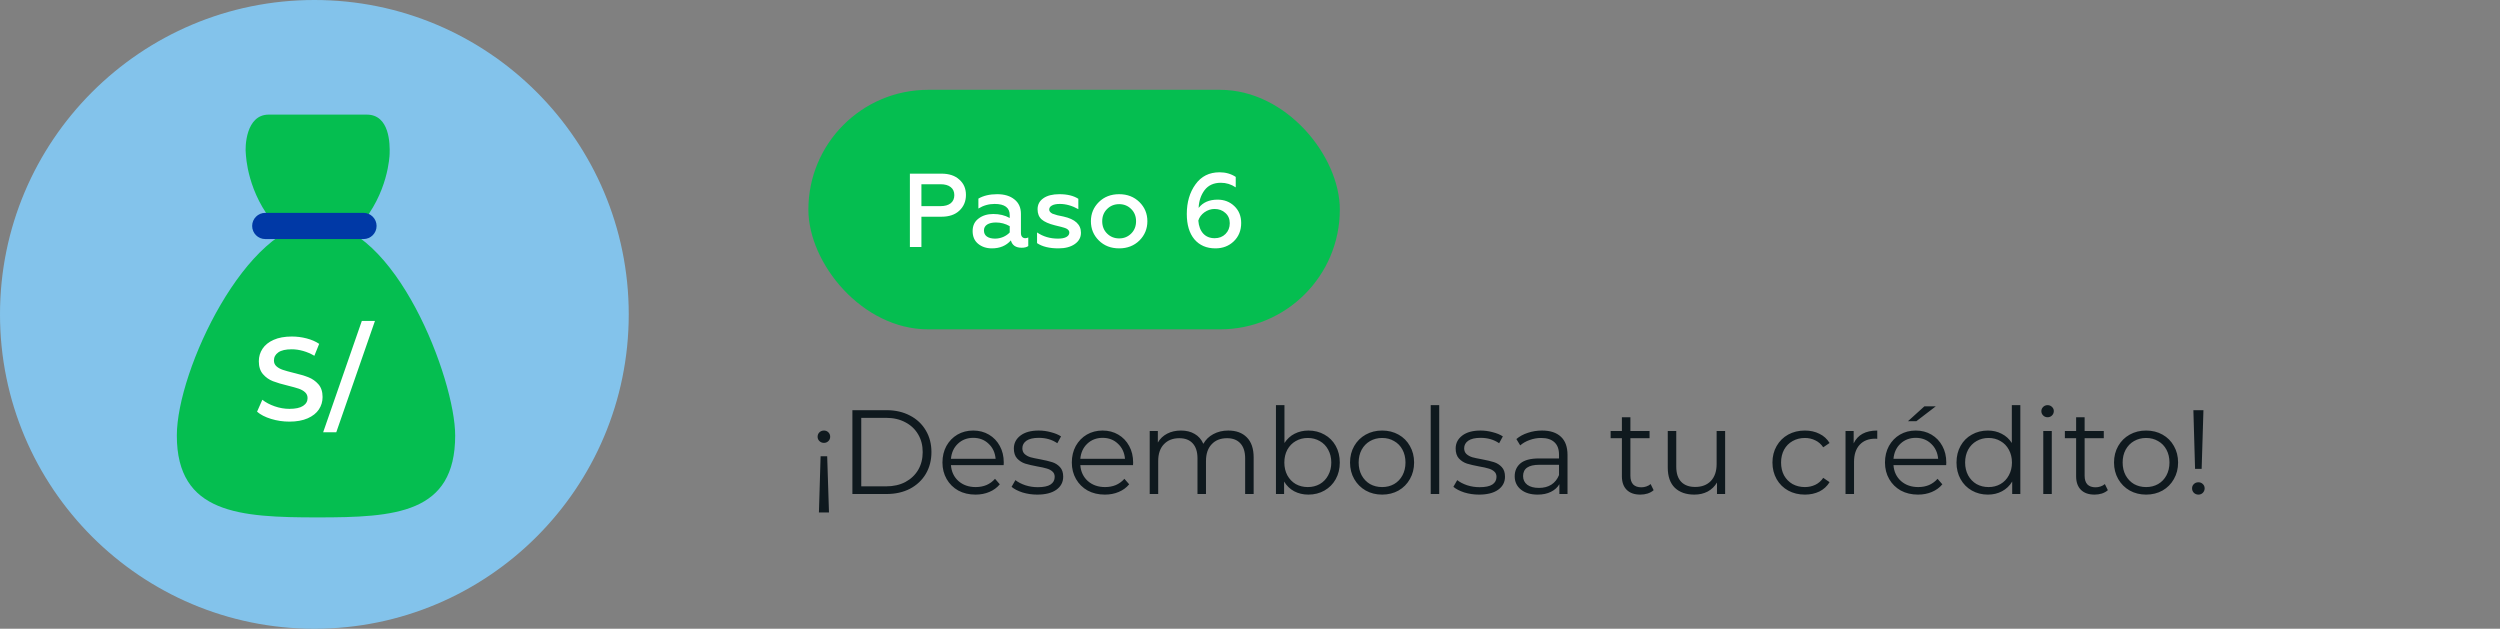
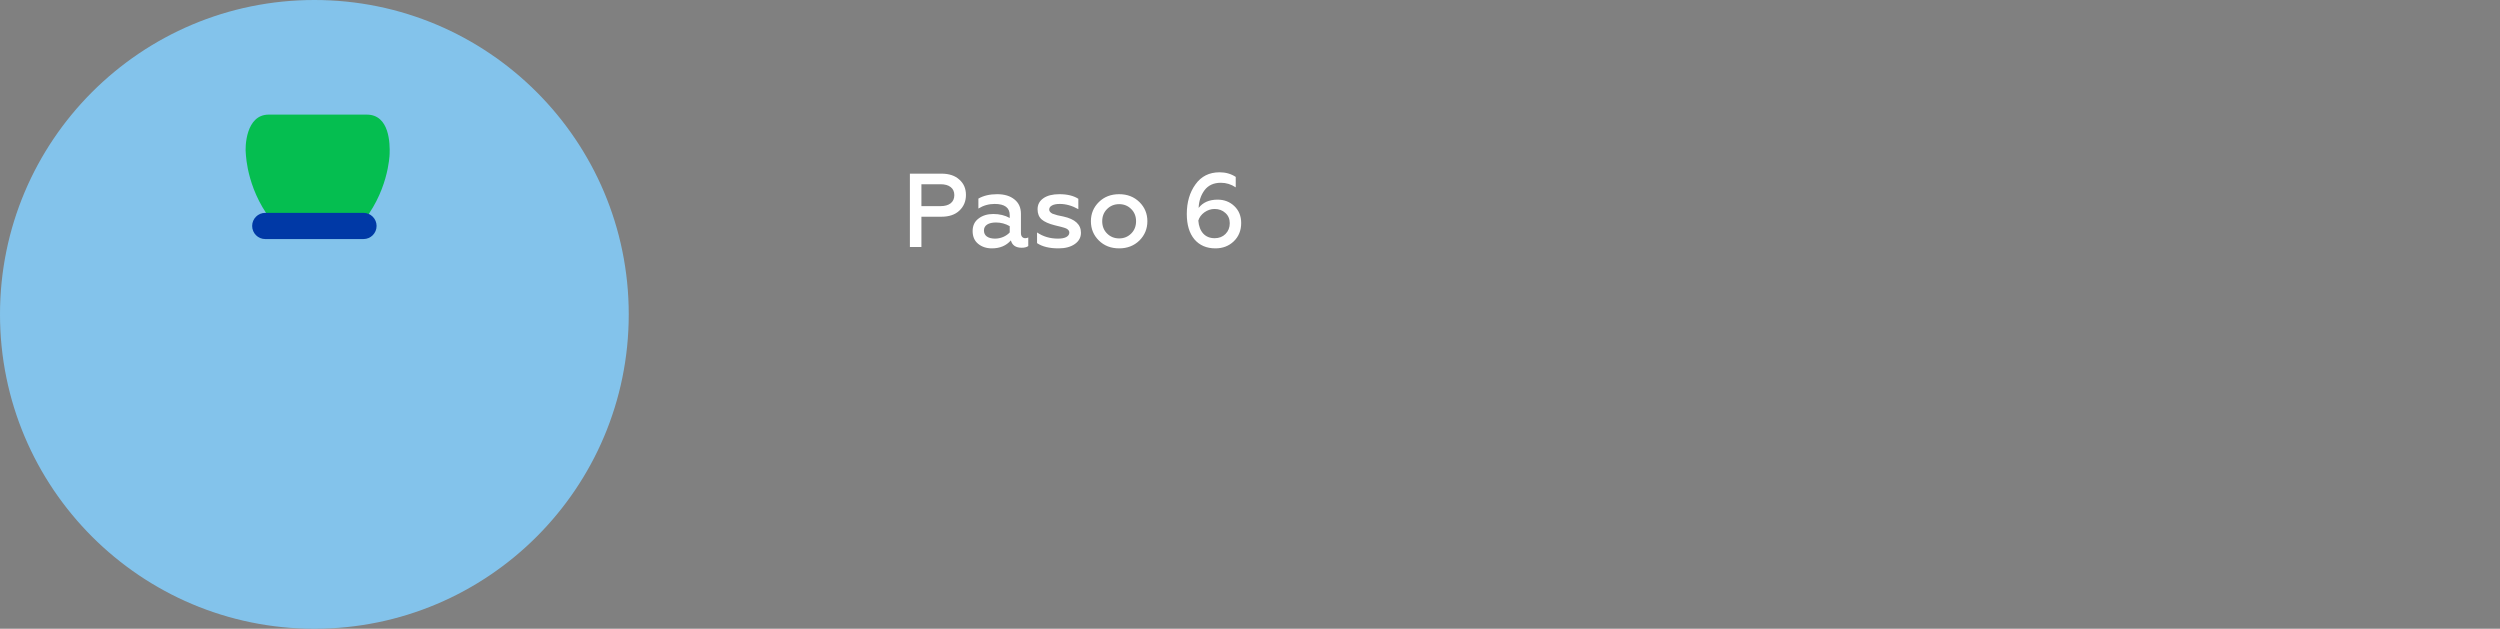
<svg xmlns="http://www.w3.org/2000/svg" width="334" height="84" viewBox="0 0 334 84" fill="none">
  <rect x="0" y="0" width="334" height="84" fill="#808080" stroke="none" />
  <path fill-rule="evenodd" clip-rule="evenodd" d="M84 42C84 65.196 65.196 84 42 84C18.804 84 0 65.196 0 42C0 18.804 18.804 0 42 0C65.196 0 84 18.804 84 42Z" fill="#83C3EB" />
-   <path fill-rule="evenodd" clip-rule="evenodd" d="M60.812 58.188C60.812 68.638 52.794 69.125 42.416 69.125C32.038 69.125 23.625 68.638 23.625 58.188C23.625 49.438 32.991 29.75 42.438 29.75C52.815 29.75 60.812 50.644 60.812 58.188Z" fill="#05BE50" />
  <path fill-rule="evenodd" clip-rule="evenodd" d="M48.998 15.312H35.899C32.831 15.312 32.721 19.652 32.842 20.562C32.872 20.784 33.01 25.793 36.869 30.18C37.498 30.896 38.467 31.204 39.397 30.972C39.968 30.83 40.954 30.664 42.406 30.664C43.882 30.664 44.908 30.841 45.509 30.988C45.712 31.038 45.916 31.062 46.118 31.062C46.838 31.062 47.532 30.757 48.021 30.202C51.886 25.813 52.046 20.786 52.054 20.562C52.102 19.212 52.056 15.312 48.998 15.312Z" fill="#05BE50" />
  <path fill-rule="evenodd" clip-rule="evenodd" d="M48.562 31.938H35.438C34.471 31.938 33.688 31.154 33.688 30.188C33.688 29.221 34.471 28.438 35.438 28.438H48.562C49.529 28.438 50.312 29.221 50.312 30.188C50.312 31.154 49.529 31.938 48.562 31.938Z" fill="#0039A6" />
-   <path fill-rule="evenodd" clip-rule="evenodd" d="M50.094 42.875H48.34L43.174 57.75H44.927L50.094 42.875ZM34.344 55.002C34.803 55.403 35.427 55.724 36.215 55.966C37.003 56.208 37.819 56.329 38.665 56.329C39.625 56.329 40.439 56.181 41.107 55.887C41.775 55.592 42.274 55.197 42.603 54.702C42.931 54.208 43.096 53.655 43.096 53.044C43.096 52.329 42.91 51.76 42.54 51.339C42.169 50.918 41.723 50.605 41.201 50.399C40.679 50.194 40.011 49.997 39.197 49.807C38.602 49.66 38.132 49.528 37.788 49.412C37.444 49.297 37.159 49.139 36.935 48.938C36.71 48.739 36.598 48.481 36.598 48.165C36.598 47.712 36.794 47.349 37.185 47.075C37.577 46.802 38.174 46.665 38.978 46.665C39.468 46.665 39.974 46.739 40.496 46.886C41.018 47.033 41.519 47.249 42 47.533L42.642 45.939C42.172 45.623 41.613 45.381 40.966 45.212C40.319 45.044 39.661 44.959 38.994 44.959C38.033 44.959 37.222 45.107 36.559 45.402C35.896 45.696 35.4 46.094 35.072 46.594C34.743 47.094 34.579 47.649 34.579 48.26C34.579 48.986 34.764 49.562 35.134 49.989C35.505 50.415 35.949 50.728 36.465 50.928C36.982 51.129 37.657 51.329 38.493 51.529C39.087 51.676 39.557 51.808 39.902 51.923C40.246 52.039 40.531 52.2 40.755 52.405C40.979 52.61 41.091 52.871 41.091 53.186C41.091 53.618 40.891 53.965 40.489 54.229C40.087 54.492 39.479 54.623 38.665 54.623C38.007 54.623 37.352 54.511 36.7 54.284C36.047 54.058 35.497 53.765 35.048 53.408L34.344 55.002Z" fill="white" />
-   <rect x="108" y="12" width="71" height="32" rx="16" fill="#05BE50" />
  <path d="M123.101 33H121.561V23.2H125.775C126.801 23.2 127.599 23.466 128.169 23.998C128.757 24.511 129.051 25.193 129.051 26.042C129.051 26.891 128.757 27.591 128.169 28.142C127.599 28.683 126.801 28.954 125.775 28.954H123.101V33ZM123.101 24.614V27.54H125.649C126.227 27.54 126.68 27.414 127.007 27.162C127.333 26.901 127.497 26.537 127.497 26.07C127.497 25.603 127.333 25.244 127.007 24.992C126.689 24.74 126.237 24.614 125.649 24.614H123.101ZM136.971 31.824C137.12 31.824 137.256 31.791 137.377 31.726V32.874C137.172 33.023 136.878 33.098 136.495 33.098C135.711 33.098 135.23 32.771 135.053 32.118C134.428 32.827 133.583 33.182 132.519 33.182C131.782 33.182 131.166 32.977 130.671 32.566C130.186 32.165 129.943 31.6 129.943 30.872C129.943 30.144 130.209 29.584 130.741 29.192C131.264 28.791 131.917 28.59 132.701 28.59C133.532 28.59 134.264 28.767 134.899 29.122V28.744C134.899 27.745 134.227 27.246 132.883 27.246C132.099 27.246 131.376 27.451 130.713 27.862V26.532C131.394 26.14 132.23 25.944 133.219 25.944C134.19 25.944 134.96 26.177 135.529 26.644C136.108 27.101 136.397 27.745 136.397 28.576V31.138C136.397 31.353 136.448 31.521 136.551 31.642C136.663 31.763 136.803 31.824 136.971 31.824ZM134.899 31.054V30.214C134.32 29.887 133.709 29.724 133.065 29.724C132.561 29.724 132.164 29.817 131.875 30.004C131.595 30.191 131.455 30.452 131.455 30.788C131.455 31.143 131.586 31.413 131.847 31.6C132.118 31.787 132.482 31.88 132.939 31.88C133.312 31.88 133.676 31.805 134.031 31.656C134.386 31.497 134.675 31.297 134.899 31.054ZM141.42 33.182C140.198 33.182 139.241 32.949 138.55 32.482V31.054C139.353 31.605 140.286 31.88 141.35 31.88C141.826 31.88 142.195 31.81 142.456 31.67C142.727 31.521 142.862 31.32 142.862 31.068C142.862 30.844 142.722 30.662 142.442 30.522C142.321 30.466 142.102 30.396 141.784 30.312L140.93 30.102C140.118 29.897 139.53 29.635 139.166 29.318C138.802 28.991 138.62 28.539 138.62 27.96C138.62 27.335 138.877 26.845 139.39 26.49C139.904 26.126 140.618 25.944 141.532 25.944C142.587 25.944 143.432 26.149 144.066 26.56V27.946C143.236 27.479 142.41 27.246 141.588 27.246C141.131 27.246 140.781 27.316 140.538 27.456C140.296 27.587 140.174 27.769 140.174 28.002C140.174 28.217 140.319 28.399 140.608 28.548C140.646 28.567 140.865 28.637 141.266 28.758L142.064 28.926C143.632 29.271 144.416 29.995 144.416 31.096C144.416 31.721 144.141 32.225 143.59 32.608C143.04 32.991 142.316 33.182 141.42 33.182ZM149.524 31.852C150.159 31.852 150.696 31.633 151.134 31.194C151.564 30.765 151.778 30.219 151.778 29.556C151.778 28.903 151.564 28.361 151.134 27.932C150.696 27.493 150.159 27.274 149.524 27.274C148.88 27.274 148.339 27.493 147.9 27.932C147.471 28.361 147.256 28.903 147.256 29.556C147.256 30.219 147.471 30.765 147.9 31.194C148.339 31.633 148.88 31.852 149.524 31.852ZM149.524 33.182C148.423 33.182 147.518 32.832 146.808 32.132C146.099 31.432 145.744 30.573 145.744 29.556C145.744 28.548 146.099 27.694 146.808 26.994C147.518 26.294 148.423 25.944 149.524 25.944C150.607 25.944 151.508 26.294 152.226 26.994C152.936 27.694 153.29 28.548 153.29 29.556C153.29 30.564 152.936 31.423 152.226 32.132C151.508 32.832 150.607 33.182 149.524 33.182ZM162.378 33.182C161.192 33.182 160.254 32.776 159.564 31.964C158.892 31.152 158.556 30.027 158.556 28.59C158.556 27.022 158.943 25.701 159.718 24.628C160.483 23.555 161.556 23.018 162.938 23.018C163.75 23.018 164.468 23.223 165.094 23.634V25.034C164.487 24.623 163.824 24.418 163.106 24.418C162.163 24.418 161.44 24.745 160.936 25.398C160.441 26.061 160.175 26.854 160.138 27.778C160.707 27.041 161.552 26.672 162.672 26.672C163.558 26.672 164.305 26.961 164.912 27.54C165.518 28.119 165.822 28.87 165.822 29.794C165.822 30.793 165.49 31.609 164.828 32.244C164.174 32.869 163.358 33.182 162.378 33.182ZM162.28 31.824C162.868 31.824 163.348 31.637 163.722 31.264C164.104 30.881 164.296 30.401 164.296 29.822C164.296 29.253 164.1 28.795 163.708 28.45C163.325 28.095 162.844 27.918 162.266 27.918C161.79 27.918 161.337 28.067 160.908 28.366C160.497 28.665 160.226 29.033 160.096 29.472C160.152 30.209 160.371 30.788 160.754 31.208C161.136 31.619 161.645 31.824 162.28 31.824Z" fill="white" />
-   <path d="M110.08 57.52C110.315 57.52 110.512 57.6 110.672 57.76C110.832 57.92 110.912 58.117 110.912 58.352C110.912 58.576 110.832 58.768 110.672 58.928C110.512 59.088 110.315 59.168 110.08 59.168C109.845 59.168 109.643 59.088 109.472 58.928C109.312 58.768 109.232 58.576 109.232 58.352C109.232 58.117 109.312 57.92 109.472 57.76C109.643 57.6 109.845 57.52 110.08 57.52ZM110.752 68.464H109.408L109.632 60.96H110.512L110.752 68.464ZM113.88 54.8H118.44C119.624 54.8 120.67 55.04 121.576 55.52C122.483 55.989 123.187 56.651 123.688 57.504C124.19 58.347 124.44 59.312 124.44 60.4C124.44 61.488 124.19 62.459 123.688 63.312C123.187 64.155 122.483 64.816 121.576 65.296C120.67 65.765 119.624 66 118.44 66H113.88V54.8ZM118.376 64.976C119.358 64.976 120.216 64.784 120.952 64.4C121.688 64.005 122.259 63.467 122.664 62.784C123.07 62.091 123.272 61.296 123.272 60.4C123.272 59.504 123.07 58.715 122.664 58.032C122.259 57.339 121.688 56.8 120.952 56.416C120.216 56.021 119.358 55.824 118.376 55.824H115.064V64.976H118.376ZM134.087 62.144H127.047C127.111 63.019 127.447 63.728 128.055 64.272C128.663 64.805 129.431 65.072 130.359 65.072C130.882 65.072 131.362 64.981 131.799 64.8C132.236 64.608 132.615 64.331 132.935 63.968L133.575 64.704C133.202 65.152 132.732 65.493 132.167 65.728C131.612 65.963 130.999 66.08 130.327 66.08C129.463 66.08 128.695 65.899 128.023 65.536C127.362 65.163 126.844 64.651 126.471 64C126.098 63.349 125.911 62.613 125.911 61.792C125.911 60.971 126.087 60.235 126.439 59.584C126.802 58.933 127.292 58.427 127.911 58.064C128.54 57.701 129.244 57.52 130.023 57.52C130.802 57.52 131.5 57.701 132.119 58.064C132.738 58.427 133.223 58.933 133.575 59.584C133.927 60.224 134.103 60.96 134.103 61.792L134.087 62.144ZM130.023 58.496C129.212 58.496 128.53 58.757 127.975 59.28C127.431 59.792 127.122 60.464 127.047 61.296H133.015C132.94 60.464 132.626 59.792 132.071 59.28C131.527 58.757 130.844 58.496 130.023 58.496ZM138.571 66.08C137.889 66.08 137.233 65.984 136.603 65.792C135.985 65.589 135.499 65.339 135.147 65.04L135.659 64.144C136.011 64.421 136.454 64.651 136.987 64.832C137.521 65.003 138.075 65.088 138.651 65.088C139.419 65.088 139.985 64.971 140.347 64.736C140.721 64.491 140.907 64.149 140.907 63.712C140.907 63.403 140.806 63.163 140.603 62.992C140.401 62.811 140.145 62.677 139.835 62.592C139.526 62.496 139.115 62.405 138.603 62.32C137.921 62.192 137.371 62.064 136.955 61.936C136.539 61.797 136.182 61.568 135.883 61.248C135.595 60.928 135.451 60.485 135.451 59.92C135.451 59.216 135.745 58.64 136.331 58.192C136.918 57.744 137.734 57.52 138.779 57.52C139.323 57.52 139.867 57.595 140.411 57.744C140.955 57.883 141.403 58.069 141.755 58.304L141.259 59.216C140.566 58.736 139.739 58.496 138.779 58.496C138.054 58.496 137.505 58.624 137.131 58.88C136.769 59.136 136.587 59.472 136.587 59.888C136.587 60.208 136.689 60.464 136.891 60.656C137.105 60.848 137.366 60.992 137.675 61.088C137.985 61.173 138.411 61.264 138.955 61.36C139.627 61.488 140.166 61.616 140.571 61.744C140.977 61.872 141.323 62.091 141.611 62.4C141.899 62.709 142.043 63.136 142.043 63.68C142.043 64.416 141.734 65.003 141.115 65.44C140.507 65.867 139.659 66.08 138.571 66.08ZM151.371 62.144H144.331C144.395 63.019 144.731 63.728 145.339 64.272C145.947 64.805 146.715 65.072 147.643 65.072C148.166 65.072 148.646 64.981 149.083 64.8C149.521 64.608 149.899 64.331 150.219 63.968L150.859 64.704C150.486 65.152 150.017 65.493 149.451 65.728C148.897 65.963 148.283 66.08 147.611 66.08C146.747 66.08 145.979 65.899 145.307 65.536C144.646 65.163 144.129 64.651 143.755 64C143.382 63.349 143.195 62.613 143.195 61.792C143.195 60.971 143.371 60.235 143.723 59.584C144.086 58.933 144.577 58.427 145.195 58.064C145.825 57.701 146.529 57.52 147.307 57.52C148.086 57.52 148.785 57.701 149.403 58.064C150.022 58.427 150.507 58.933 150.859 59.584C151.211 60.224 151.387 60.96 151.387 61.792L151.371 62.144ZM147.307 58.496C146.497 58.496 145.814 58.757 145.259 59.28C144.715 59.792 144.406 60.464 144.331 61.296H150.299C150.225 60.464 149.91 59.792 149.355 59.28C148.811 58.757 148.129 58.496 147.307 58.496ZM164.096 57.52C165.152 57.52 165.978 57.824 166.576 58.432C167.184 59.04 167.488 59.936 167.488 61.12V66H166.352V61.232C166.352 60.357 166.138 59.691 165.712 59.232C165.296 58.773 164.704 58.544 163.936 58.544C163.061 58.544 162.373 58.816 161.872 59.36C161.37 59.893 161.12 60.635 161.12 61.584V66H159.984V61.232C159.984 60.357 159.77 59.691 159.344 59.232C158.928 58.773 158.33 58.544 157.552 58.544C156.688 58.544 156 58.816 155.488 59.36C154.986 59.893 154.736 60.635 154.736 61.584V66H153.6V57.584H154.688V59.12C154.986 58.608 155.402 58.213 155.936 57.936C156.469 57.659 157.082 57.52 157.776 57.52C158.48 57.52 159.088 57.669 159.6 57.968C160.122 58.267 160.512 58.709 160.768 59.296C161.077 58.741 161.52 58.309 162.096 58C162.682 57.68 163.349 57.52 164.096 57.52ZM174.804 57.52C175.594 57.52 176.308 57.701 176.948 58.064C177.588 58.416 178.09 58.917 178.452 59.568C178.815 60.219 178.996 60.96 178.996 61.792C178.996 62.624 178.815 63.365 178.452 64.016C178.09 64.667 177.588 65.173 176.948 65.536C176.308 65.899 175.594 66.08 174.804 66.08C174.1 66.08 173.466 65.931 172.9 65.632C172.346 65.333 171.898 64.901 171.556 64.336V66H170.468V54.128H171.604V59.184C171.956 58.64 172.404 58.229 172.948 57.952C173.503 57.664 174.122 57.52 174.804 57.52ZM174.724 65.072C175.311 65.072 175.844 64.939 176.324 64.672C176.804 64.395 177.178 64.005 177.444 63.504C177.722 63.003 177.86 62.432 177.86 61.792C177.86 61.152 177.722 60.581 177.444 60.08C177.178 59.579 176.804 59.195 176.324 58.928C175.844 58.651 175.311 58.512 174.724 58.512C174.127 58.512 173.588 58.651 173.108 58.928C172.639 59.195 172.266 59.579 171.988 60.08C171.722 60.581 171.588 61.152 171.588 61.792C171.588 62.432 171.722 63.003 171.988 63.504C172.266 64.005 172.639 64.395 173.108 64.672C173.588 64.939 174.127 65.072 174.724 65.072ZM184.652 66.08C183.841 66.08 183.111 65.899 182.46 65.536C181.809 65.163 181.297 64.651 180.924 64C180.551 63.349 180.364 62.613 180.364 61.792C180.364 60.971 180.551 60.235 180.924 59.584C181.297 58.933 181.809 58.427 182.46 58.064C183.111 57.701 183.841 57.52 184.652 57.52C185.463 57.52 186.193 57.701 186.844 58.064C187.495 58.427 188.001 58.933 188.364 59.584C188.737 60.235 188.924 60.971 188.924 61.792C188.924 62.613 188.737 63.349 188.364 64C188.001 64.651 187.495 65.163 186.844 65.536C186.193 65.899 185.463 66.08 184.652 66.08ZM184.652 65.072C185.249 65.072 185.783 64.939 186.252 64.672C186.732 64.395 187.105 64.005 187.372 63.504C187.639 63.003 187.772 62.432 187.772 61.792C187.772 61.152 187.639 60.581 187.372 60.08C187.105 59.579 186.732 59.195 186.252 58.928C185.783 58.651 185.249 58.512 184.652 58.512C184.055 58.512 183.516 58.651 183.036 58.928C182.567 59.195 182.193 59.579 181.916 60.08C181.649 60.581 181.516 61.152 181.516 61.792C181.516 62.432 181.649 63.003 181.916 63.504C182.193 64.005 182.567 64.395 183.036 64.672C183.516 64.939 184.055 65.072 184.652 65.072ZM191.143 54.128H192.279V66H191.143V54.128ZM197.596 66.08C196.914 66.08 196.258 65.984 195.628 65.792C195.01 65.589 194.524 65.339 194.172 65.04L194.684 64.144C195.036 64.421 195.479 64.651 196.012 64.832C196.546 65.003 197.1 65.088 197.676 65.088C198.444 65.088 199.01 64.971 199.372 64.736C199.746 64.491 199.932 64.149 199.932 63.712C199.932 63.403 199.831 63.163 199.628 62.992C199.426 62.811 199.17 62.677 198.86 62.592C198.551 62.496 198.14 62.405 197.628 62.32C196.946 62.192 196.396 62.064 195.98 61.936C195.564 61.797 195.207 61.568 194.908 61.248C194.62 60.928 194.476 60.485 194.476 59.92C194.476 59.216 194.77 58.64 195.356 58.192C195.943 57.744 196.759 57.52 197.804 57.52C198.348 57.52 198.892 57.595 199.436 57.744C199.98 57.883 200.428 58.069 200.78 58.304L200.284 59.216C199.591 58.736 198.764 58.496 197.804 58.496C197.079 58.496 196.53 58.624 196.156 58.88C195.794 59.136 195.612 59.472 195.612 59.888C195.612 60.208 195.714 60.464 195.916 60.656C196.13 60.848 196.391 60.992 196.7 61.088C197.01 61.173 197.436 61.264 197.98 61.36C198.652 61.488 199.191 61.616 199.596 61.744C200.002 61.872 200.348 62.091 200.636 62.4C200.924 62.709 201.068 63.136 201.068 63.68C201.068 64.416 200.759 65.003 200.14 65.44C199.532 65.867 198.684 66.08 197.596 66.08ZM206.012 57.52C207.111 57.52 207.954 57.797 208.54 58.352C209.127 58.896 209.42 59.707 209.42 60.784V66H208.332V64.688C208.076 65.125 207.698 65.467 207.196 65.712C206.706 65.957 206.119 66.08 205.436 66.08C204.498 66.08 203.751 65.856 203.196 65.408C202.642 64.96 202.364 64.368 202.364 63.632C202.364 62.917 202.62 62.341 203.132 61.904C203.655 61.467 204.482 61.248 205.612 61.248H208.284V60.736C208.284 60.011 208.082 59.461 207.676 59.088C207.271 58.704 206.679 58.512 205.9 58.512C205.367 58.512 204.855 58.603 204.364 58.784C203.874 58.955 203.452 59.195 203.1 59.504L202.588 58.656C203.015 58.293 203.527 58.016 204.124 57.824C204.722 57.621 205.351 57.52 206.012 57.52ZM205.612 65.184C206.252 65.184 206.802 65.04 207.26 64.752C207.719 64.453 208.06 64.027 208.284 63.472V62.096H205.644C204.204 62.096 203.484 62.597 203.484 63.6C203.484 64.091 203.671 64.48 204.044 64.768C204.418 65.045 204.94 65.184 205.612 65.184ZM220.925 65.488C220.712 65.68 220.445 65.829 220.125 65.936C219.816 66.032 219.491 66.08 219.149 66.08C218.36 66.08 217.752 65.867 217.325 65.44C216.899 65.013 216.685 64.411 216.685 63.632V58.544H215.181V57.584H216.685V55.744H217.821V57.584H220.381V58.544H217.821V63.568C217.821 64.069 217.944 64.453 218.189 64.72C218.445 64.976 218.808 65.104 219.277 65.104C219.512 65.104 219.736 65.067 219.949 64.992C220.173 64.917 220.365 64.811 220.525 64.672L220.925 65.488ZM230.477 57.584V66H229.389V64.464C229.091 64.976 228.68 65.376 228.157 65.664C227.635 65.941 227.037 66.08 226.365 66.08C225.267 66.08 224.397 65.776 223.757 65.168C223.128 64.549 222.813 63.648 222.813 62.464V57.584H223.949V62.352C223.949 63.237 224.168 63.909 224.605 64.368C225.043 64.827 225.667 65.056 226.477 65.056C227.363 65.056 228.061 64.789 228.573 64.256C229.085 63.712 229.341 62.96 229.341 62V57.584H230.477ZM241.135 66.08C240.303 66.08 239.556 65.899 238.895 65.536C238.244 65.173 237.732 64.667 237.359 64.016C236.985 63.355 236.799 62.613 236.799 61.792C236.799 60.971 236.985 60.235 237.359 59.584C237.732 58.933 238.244 58.427 238.895 58.064C239.556 57.701 240.303 57.52 241.135 57.52C241.86 57.52 242.505 57.664 243.071 57.952C243.647 58.229 244.1 58.64 244.431 59.184L243.583 59.76C243.305 59.344 242.953 59.035 242.527 58.832C242.1 58.619 241.636 58.512 241.135 58.512C240.527 58.512 239.977 58.651 239.487 58.928C239.007 59.195 238.628 59.579 238.351 60.08C238.084 60.581 237.951 61.152 237.951 61.792C237.951 62.443 238.084 63.019 238.351 63.52C238.628 64.011 239.007 64.395 239.487 64.672C239.977 64.939 240.527 65.072 241.135 65.072C241.636 65.072 242.1 64.971 242.527 64.768C242.953 64.565 243.305 64.256 243.583 63.84L244.431 64.416C244.1 64.96 243.647 65.376 243.071 65.664C242.495 65.941 241.849 66.08 241.135 66.08ZM247.65 59.232C247.917 58.667 248.311 58.24 248.834 57.952C249.367 57.664 250.023 57.52 250.802 57.52V58.624L250.53 58.608C249.645 58.608 248.951 58.88 248.45 59.424C247.949 59.968 247.698 60.731 247.698 61.712V66H246.562V57.584H247.65V59.232ZM260.009 62.144H252.969C253.033 63.019 253.369 63.728 253.977 64.272C254.585 64.805 255.353 65.072 256.281 65.072C256.804 65.072 257.284 64.981 257.721 64.8C258.158 64.608 258.537 64.331 258.857 63.968L259.497 64.704C259.124 65.152 258.654 65.493 258.089 65.728C257.534 65.963 256.921 66.08 256.249 66.08C255.385 66.08 254.617 65.899 253.945 65.536C253.284 65.163 252.766 64.651 252.393 64C252.02 63.349 251.833 62.613 251.833 61.792C251.833 60.971 252.009 60.235 252.361 59.584C252.724 58.933 253.214 58.427 253.833 58.064C254.462 57.701 255.166 57.52 255.945 57.52C256.724 57.52 257.422 57.701 258.041 58.064C258.66 58.427 259.145 58.933 259.497 59.584C259.849 60.224 260.025 60.96 260.025 61.792L260.009 62.144ZM255.945 58.496C255.134 58.496 254.452 58.757 253.897 59.28C253.353 59.792 253.044 60.464 252.969 61.296H258.937C258.862 60.464 258.548 59.792 257.993 59.28C257.449 58.757 256.766 58.496 255.945 58.496ZM257.097 54.288H258.617L256.025 56.272H254.905L257.097 54.288ZM269.917 54.128V66H268.829V64.336C268.488 64.901 268.034 65.333 267.469 65.632C266.914 65.931 266.285 66.08 265.581 66.08C264.792 66.08 264.077 65.899 263.437 65.536C262.797 65.173 262.296 64.667 261.933 64.016C261.57 63.365 261.389 62.624 261.389 61.792C261.389 60.96 261.57 60.219 261.933 59.568C262.296 58.917 262.797 58.416 263.437 58.064C264.077 57.701 264.792 57.52 265.581 57.52C266.264 57.52 266.877 57.664 267.421 57.952C267.976 58.229 268.429 58.64 268.781 59.184V54.128H269.917ZM265.677 65.072C266.264 65.072 266.792 64.939 267.261 64.672C267.741 64.395 268.114 64.005 268.381 63.504C268.658 63.003 268.797 62.432 268.797 61.792C268.797 61.152 268.658 60.581 268.381 60.08C268.114 59.579 267.741 59.195 267.261 58.928C266.792 58.651 266.264 58.512 265.677 58.512C265.08 58.512 264.541 58.651 264.061 58.928C263.592 59.195 263.218 59.579 262.941 60.08C262.674 60.581 262.541 61.152 262.541 61.792C262.541 62.432 262.674 63.003 262.941 63.504C263.218 64.005 263.592 64.395 264.061 64.672C264.541 64.939 265.08 65.072 265.677 65.072ZM272.981 57.584H274.117V66H272.981V57.584ZM273.557 55.744C273.322 55.744 273.125 55.664 272.965 55.504C272.805 55.344 272.725 55.152 272.725 54.928C272.725 54.715 272.805 54.528 272.965 54.368C273.125 54.208 273.322 54.128 273.557 54.128C273.792 54.128 273.989 54.208 274.149 54.368C274.309 54.517 274.389 54.699 274.389 54.912C274.389 55.147 274.309 55.344 274.149 55.504C273.989 55.664 273.792 55.744 273.557 55.744ZM281.61 65.488C281.396 65.68 281.13 65.829 280.81 65.936C280.5 66.032 280.175 66.08 279.834 66.08C279.044 66.08 278.436 65.867 278.01 65.44C277.583 65.013 277.37 64.411 277.37 63.632V58.544H275.866V57.584H277.37V55.744H278.506V57.584H281.066V58.544H278.506V63.568C278.506 64.069 278.628 64.453 278.874 64.72C279.13 64.976 279.492 65.104 279.962 65.104C280.196 65.104 280.42 65.067 280.634 64.992C280.858 64.917 281.05 64.811 281.21 64.672L281.61 65.488ZM286.721 66.08C285.91 66.08 285.18 65.899 284.529 65.536C283.878 65.163 283.366 64.651 282.993 64C282.62 63.349 282.433 62.613 282.433 61.792C282.433 60.971 282.62 60.235 282.993 59.584C283.366 58.933 283.878 58.427 284.529 58.064C285.18 57.701 285.91 57.52 286.721 57.52C287.532 57.52 288.262 57.701 288.913 58.064C289.564 58.427 290.07 58.933 290.433 59.584C290.806 60.235 290.993 60.971 290.993 61.792C290.993 62.613 290.806 63.349 290.433 64C290.07 64.651 289.564 65.163 288.913 65.536C288.262 65.899 287.532 66.08 286.721 66.08ZM286.721 65.072C287.318 65.072 287.852 64.939 288.321 64.672C288.801 64.395 289.174 64.005 289.441 63.504C289.708 63.003 289.841 62.432 289.841 61.792C289.841 61.152 289.708 60.581 289.441 60.08C289.174 59.579 288.801 59.195 288.321 58.928C287.852 58.651 287.318 58.512 286.721 58.512C286.124 58.512 285.585 58.651 285.105 58.928C284.636 59.195 284.262 59.579 283.985 60.08C283.718 60.581 283.585 61.152 283.585 61.792C283.585 62.432 283.718 63.003 283.985 63.504C284.262 64.005 284.636 64.395 285.105 64.672C285.585 64.939 286.124 65.072 286.721 65.072ZM293.036 54.8H294.38L294.14 62.64H293.26L293.036 54.8ZM293.708 66.08C293.473 66.08 293.271 66 293.1 65.84C292.94 65.669 292.86 65.472 292.86 65.248C292.86 65.013 292.94 64.821 293.1 64.672C293.26 64.512 293.463 64.432 293.708 64.432C293.943 64.432 294.14 64.512 294.3 64.672C294.46 64.821 294.54 65.013 294.54 65.248C294.54 65.472 294.46 65.669 294.3 65.84C294.14 66 293.943 66.08 293.708 66.08Z" fill="#0F191E" />
</svg>